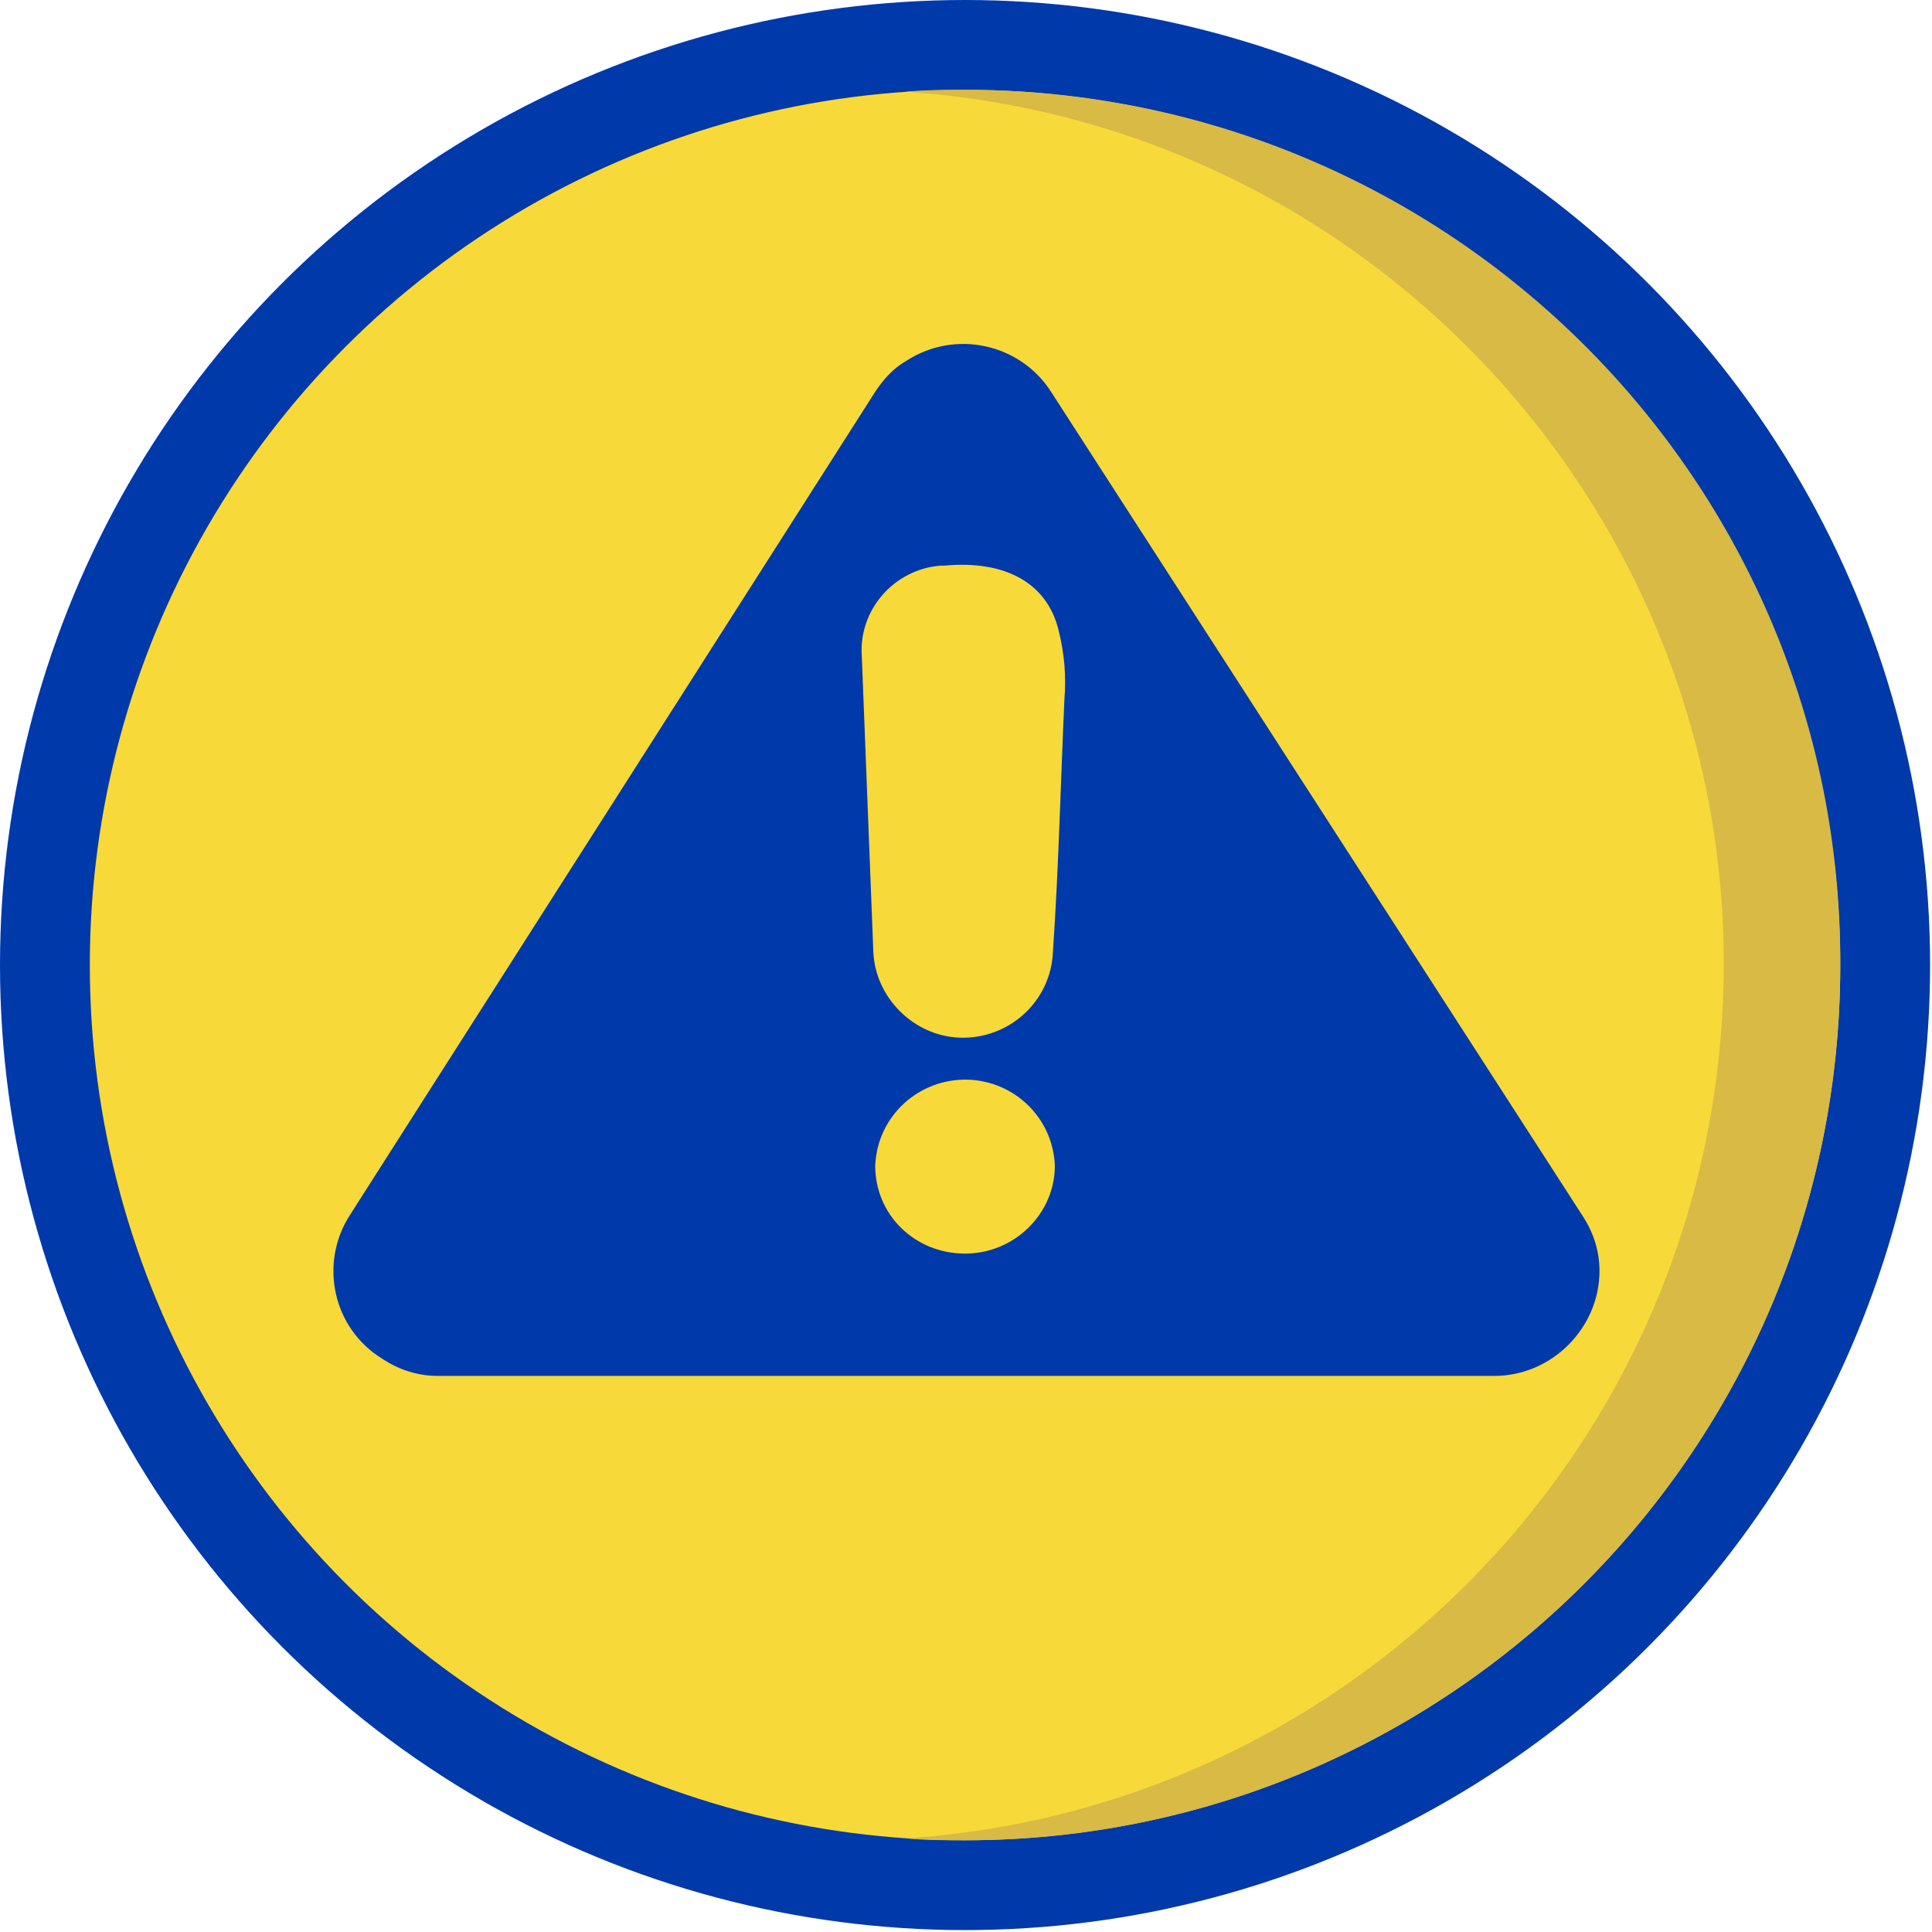
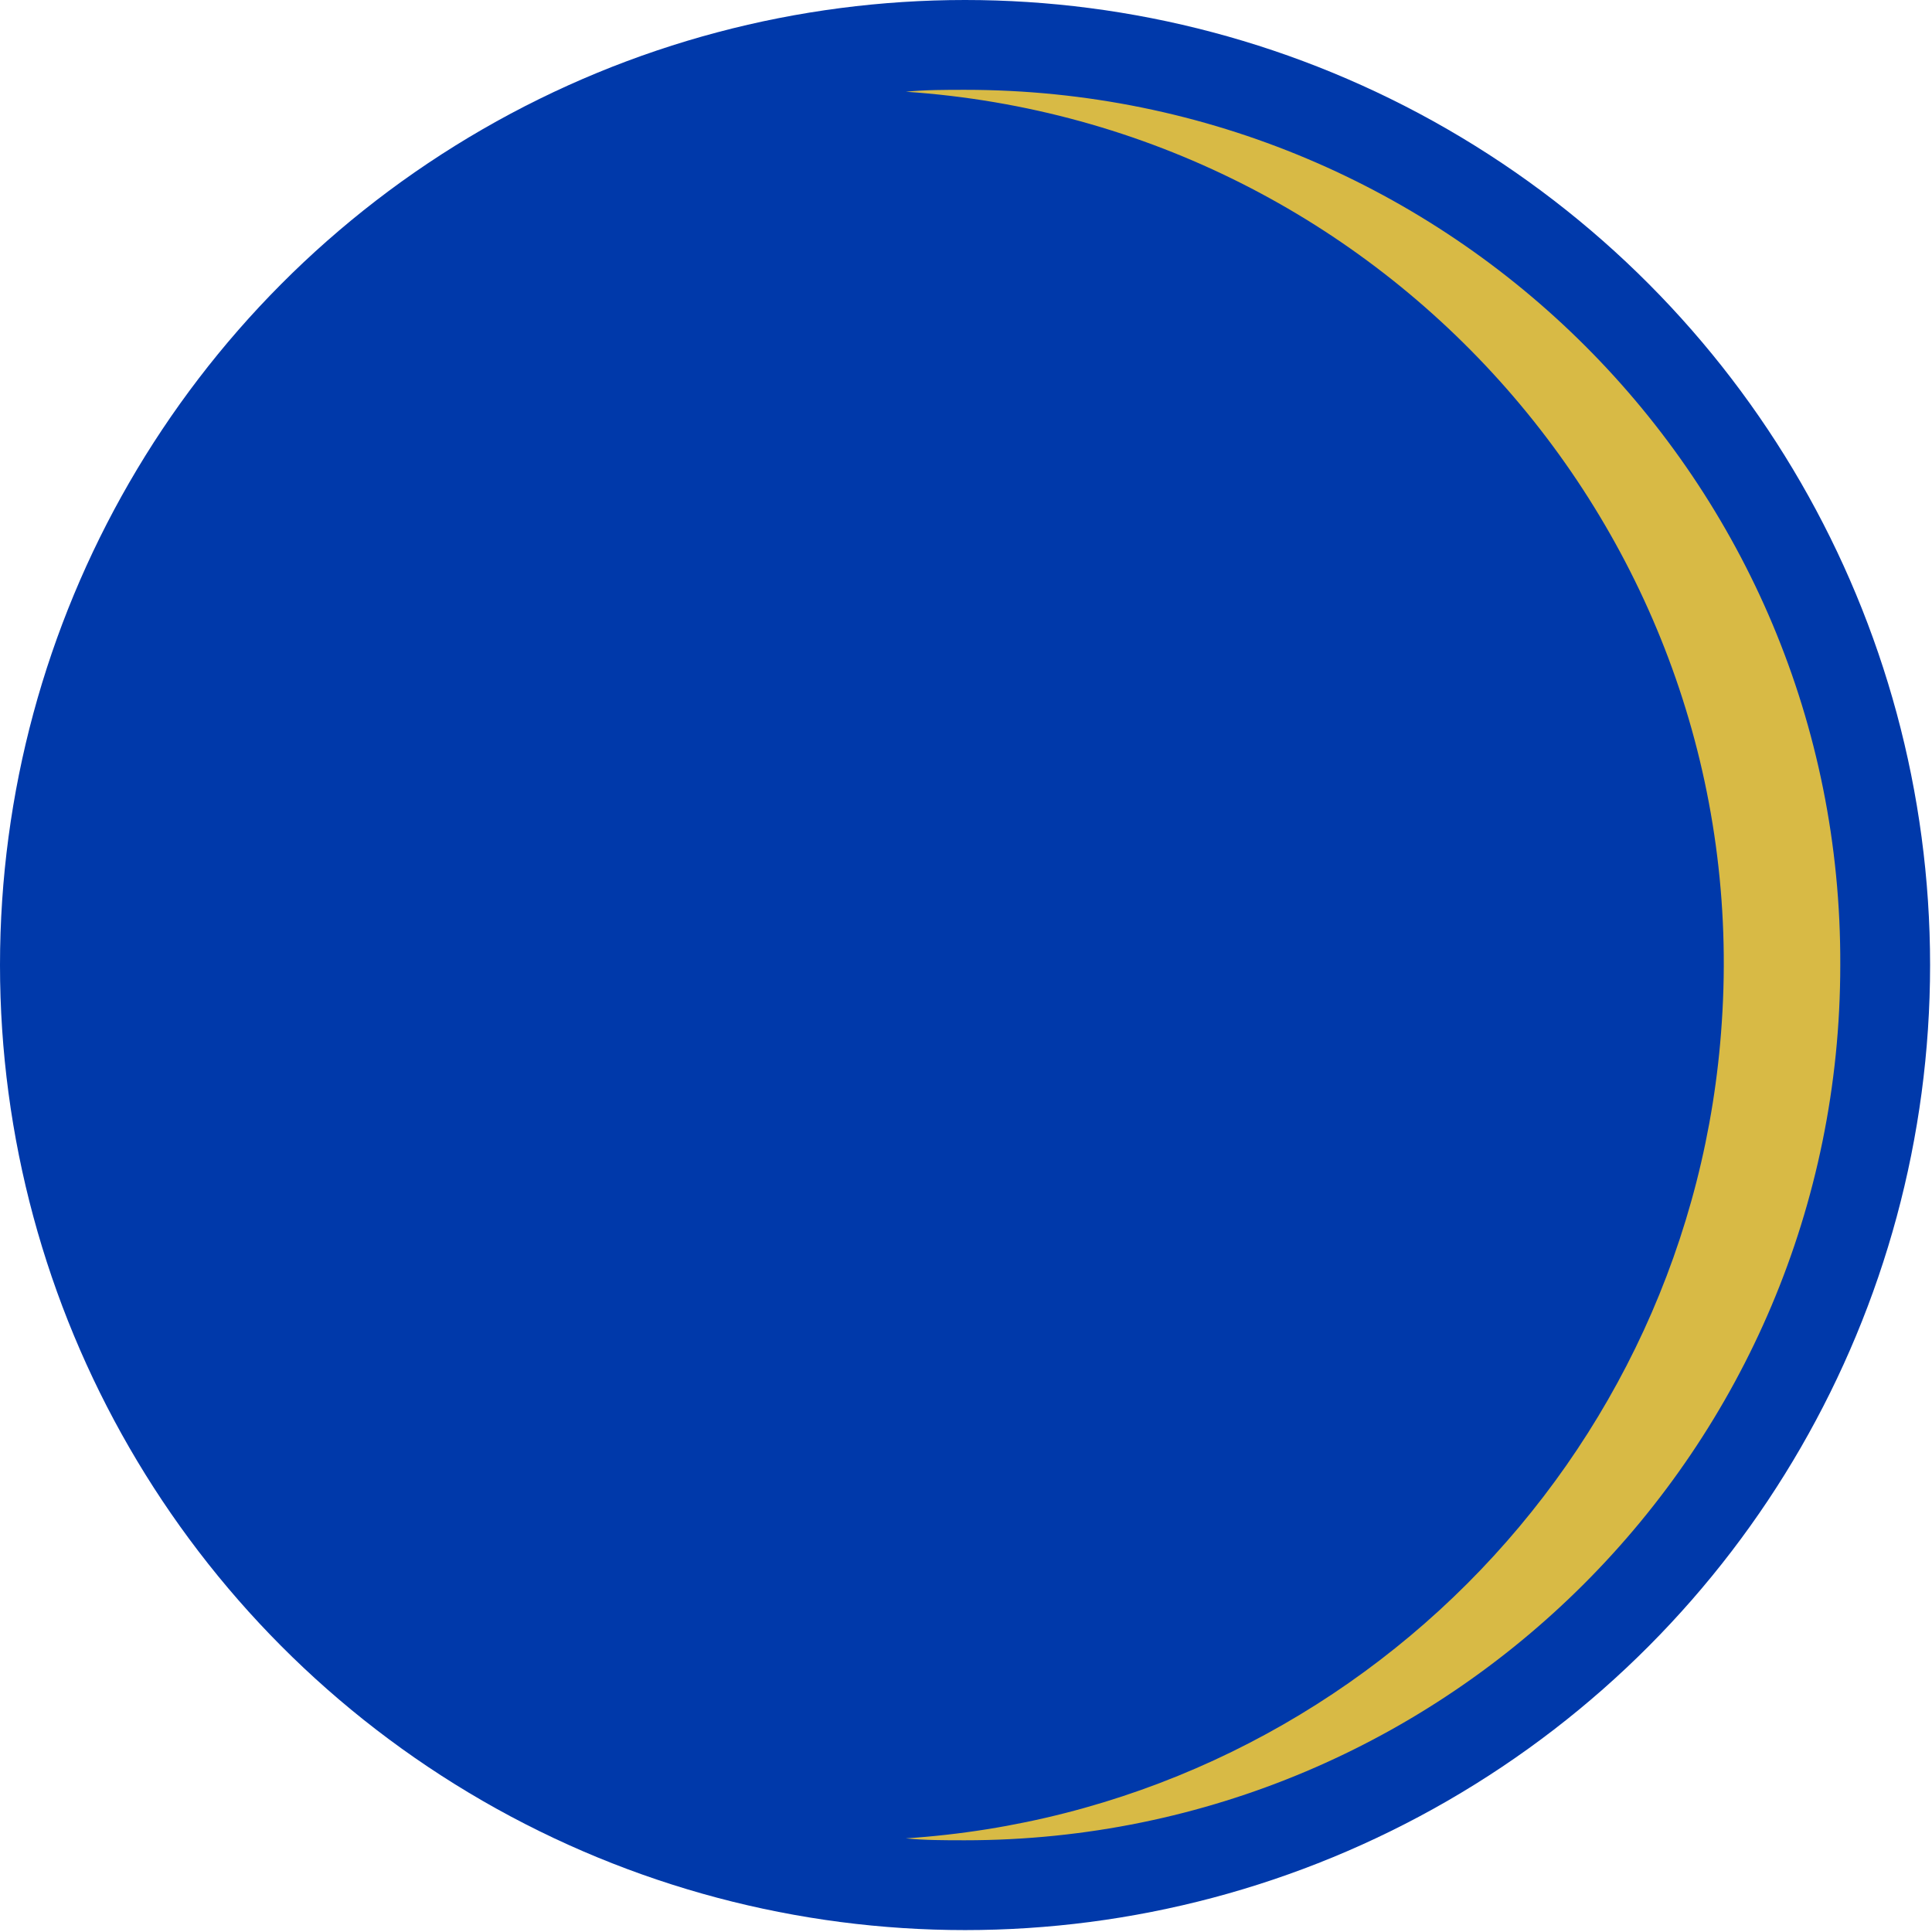
<svg xmlns="http://www.w3.org/2000/svg" version="1.1" id="Capa_1" x="0px" y="0px" viewBox="0 0 101.1 101.1" style="enable-background:new 0 0 101.1 101.1;" xml:space="preserve">
  <style type="text/css">
	.st0{fill:#0039AA;}
	.st1{fill:#F7D939;}
	.st2{fill:#D8BA45;}
</style>
  <circle class="st0" cx="50.5" cy="50.5" r="50.5" />
-   <circle class="st1" cx="50.5" cy="50.5" r="45.8" />
  <path class="st2" d="M50.5,4.7c-1,0-2.1,0-3.1,0.1c25.2,1.7,44.4,23.5,42.7,48.7c-1.5,22.9-19.8,41.2-42.7,42.7c1,0.1,2,0.1,3.1,0.1  c25.3,0,45.8-20.5,45.8-45.8C96.4,25.2,75.9,4.7,50.5,4.7z" />
-   <path class="st0" d="M82.8,63.6L55,20.5c-1.6-2.5-5-3.3-7.6-1.6c-0.7,0.4-1.2,1-1.6,1.6L18.3,63.6c-1.6,2.5-0.9,5.9,1.7,7.5  c0.9,0.6,1.9,0.9,2.9,0.9h55.3c3,0,5.5-2.5,5.5-5.5C83.7,65.5,83.4,64.5,82.8,63.6z M50.5,65.6c-2.6,0-4.7-2-4.7-4.6c0,0,0,0,0,0  c0.1-2.6,2.3-4.6,4.9-4.5c2.4,0.1,4.4,2,4.5,4.5C55.2,63.5,53.1,65.6,50.5,65.6L50.5,65.6z M55.7,36.6c-0.2,4.4-0.3,8.8-0.6,13.2  c-0.1,2.6-2.3,4.6-4.9,4.5c-2.4-0.1-4.4-2.1-4.5-4.5c-0.2-5.1-0.4-10.2-0.6-15.4c-0.2-2.5,1.7-4.6,4.1-4.8c0.1,0,0.2,0,0.2,0  c3.2-0.3,5.4,0.9,6,3.4C55.7,34.2,55.8,35.4,55.7,36.6L55.7,36.6z" />
</svg>